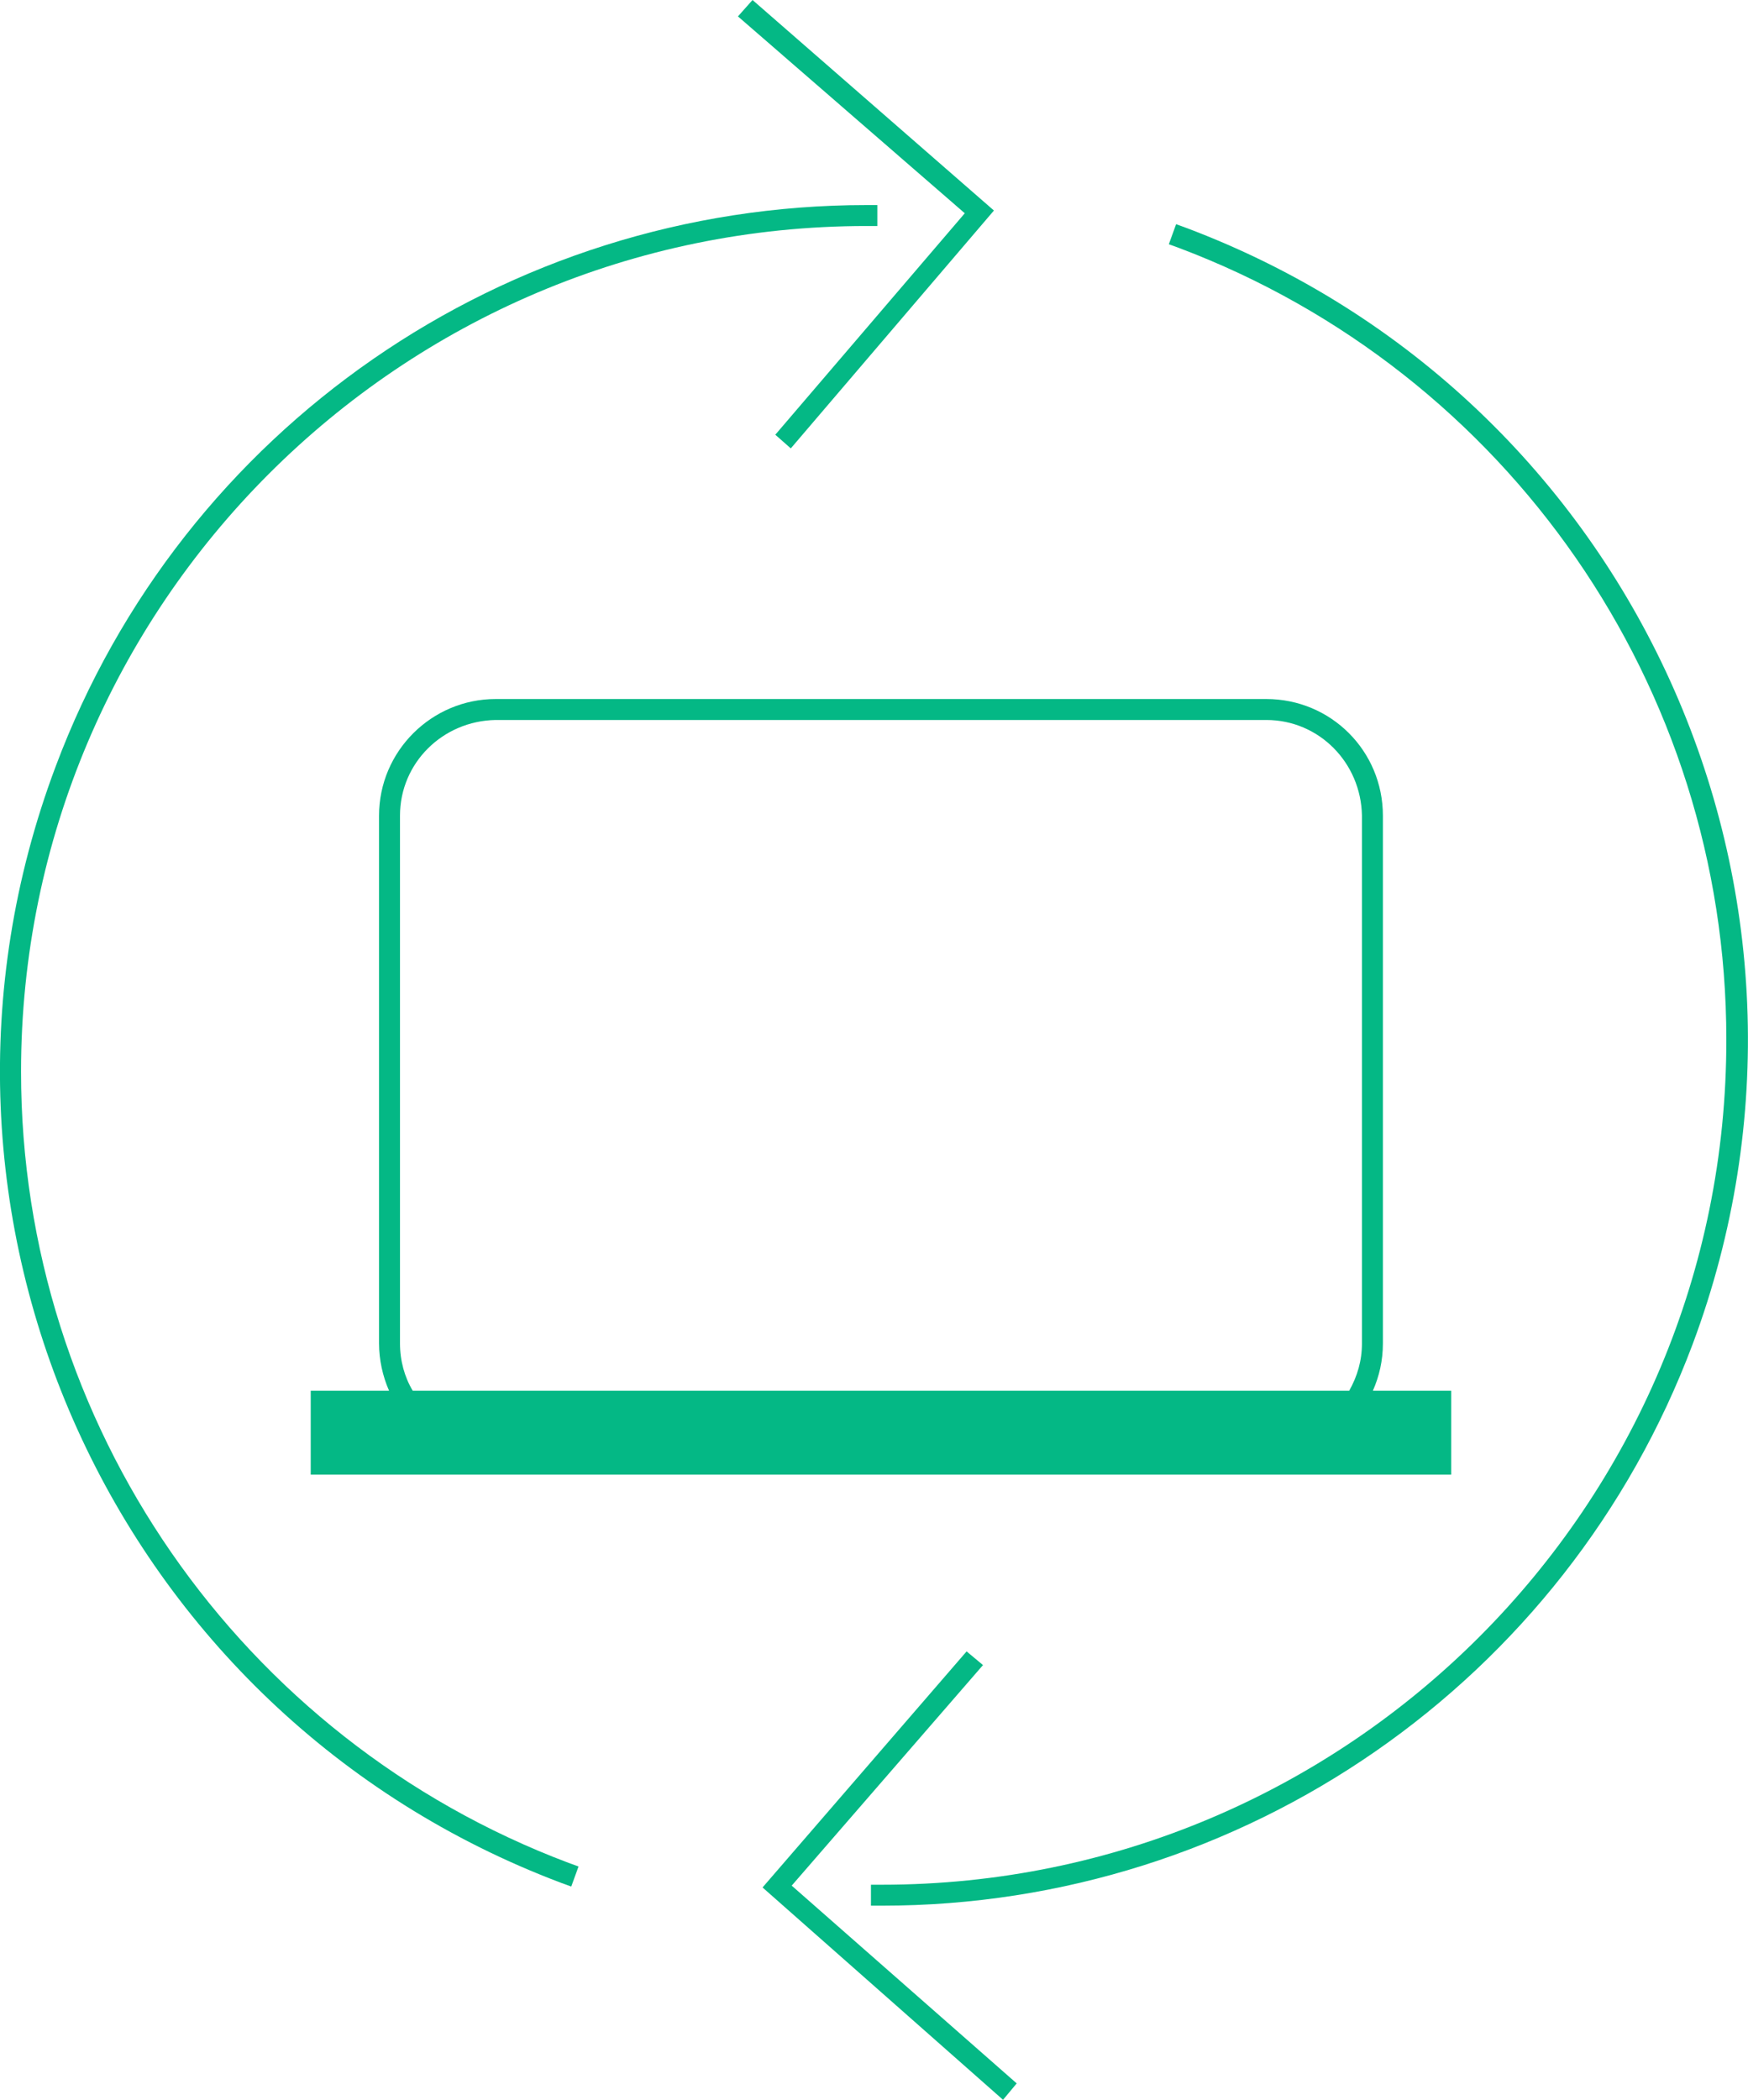
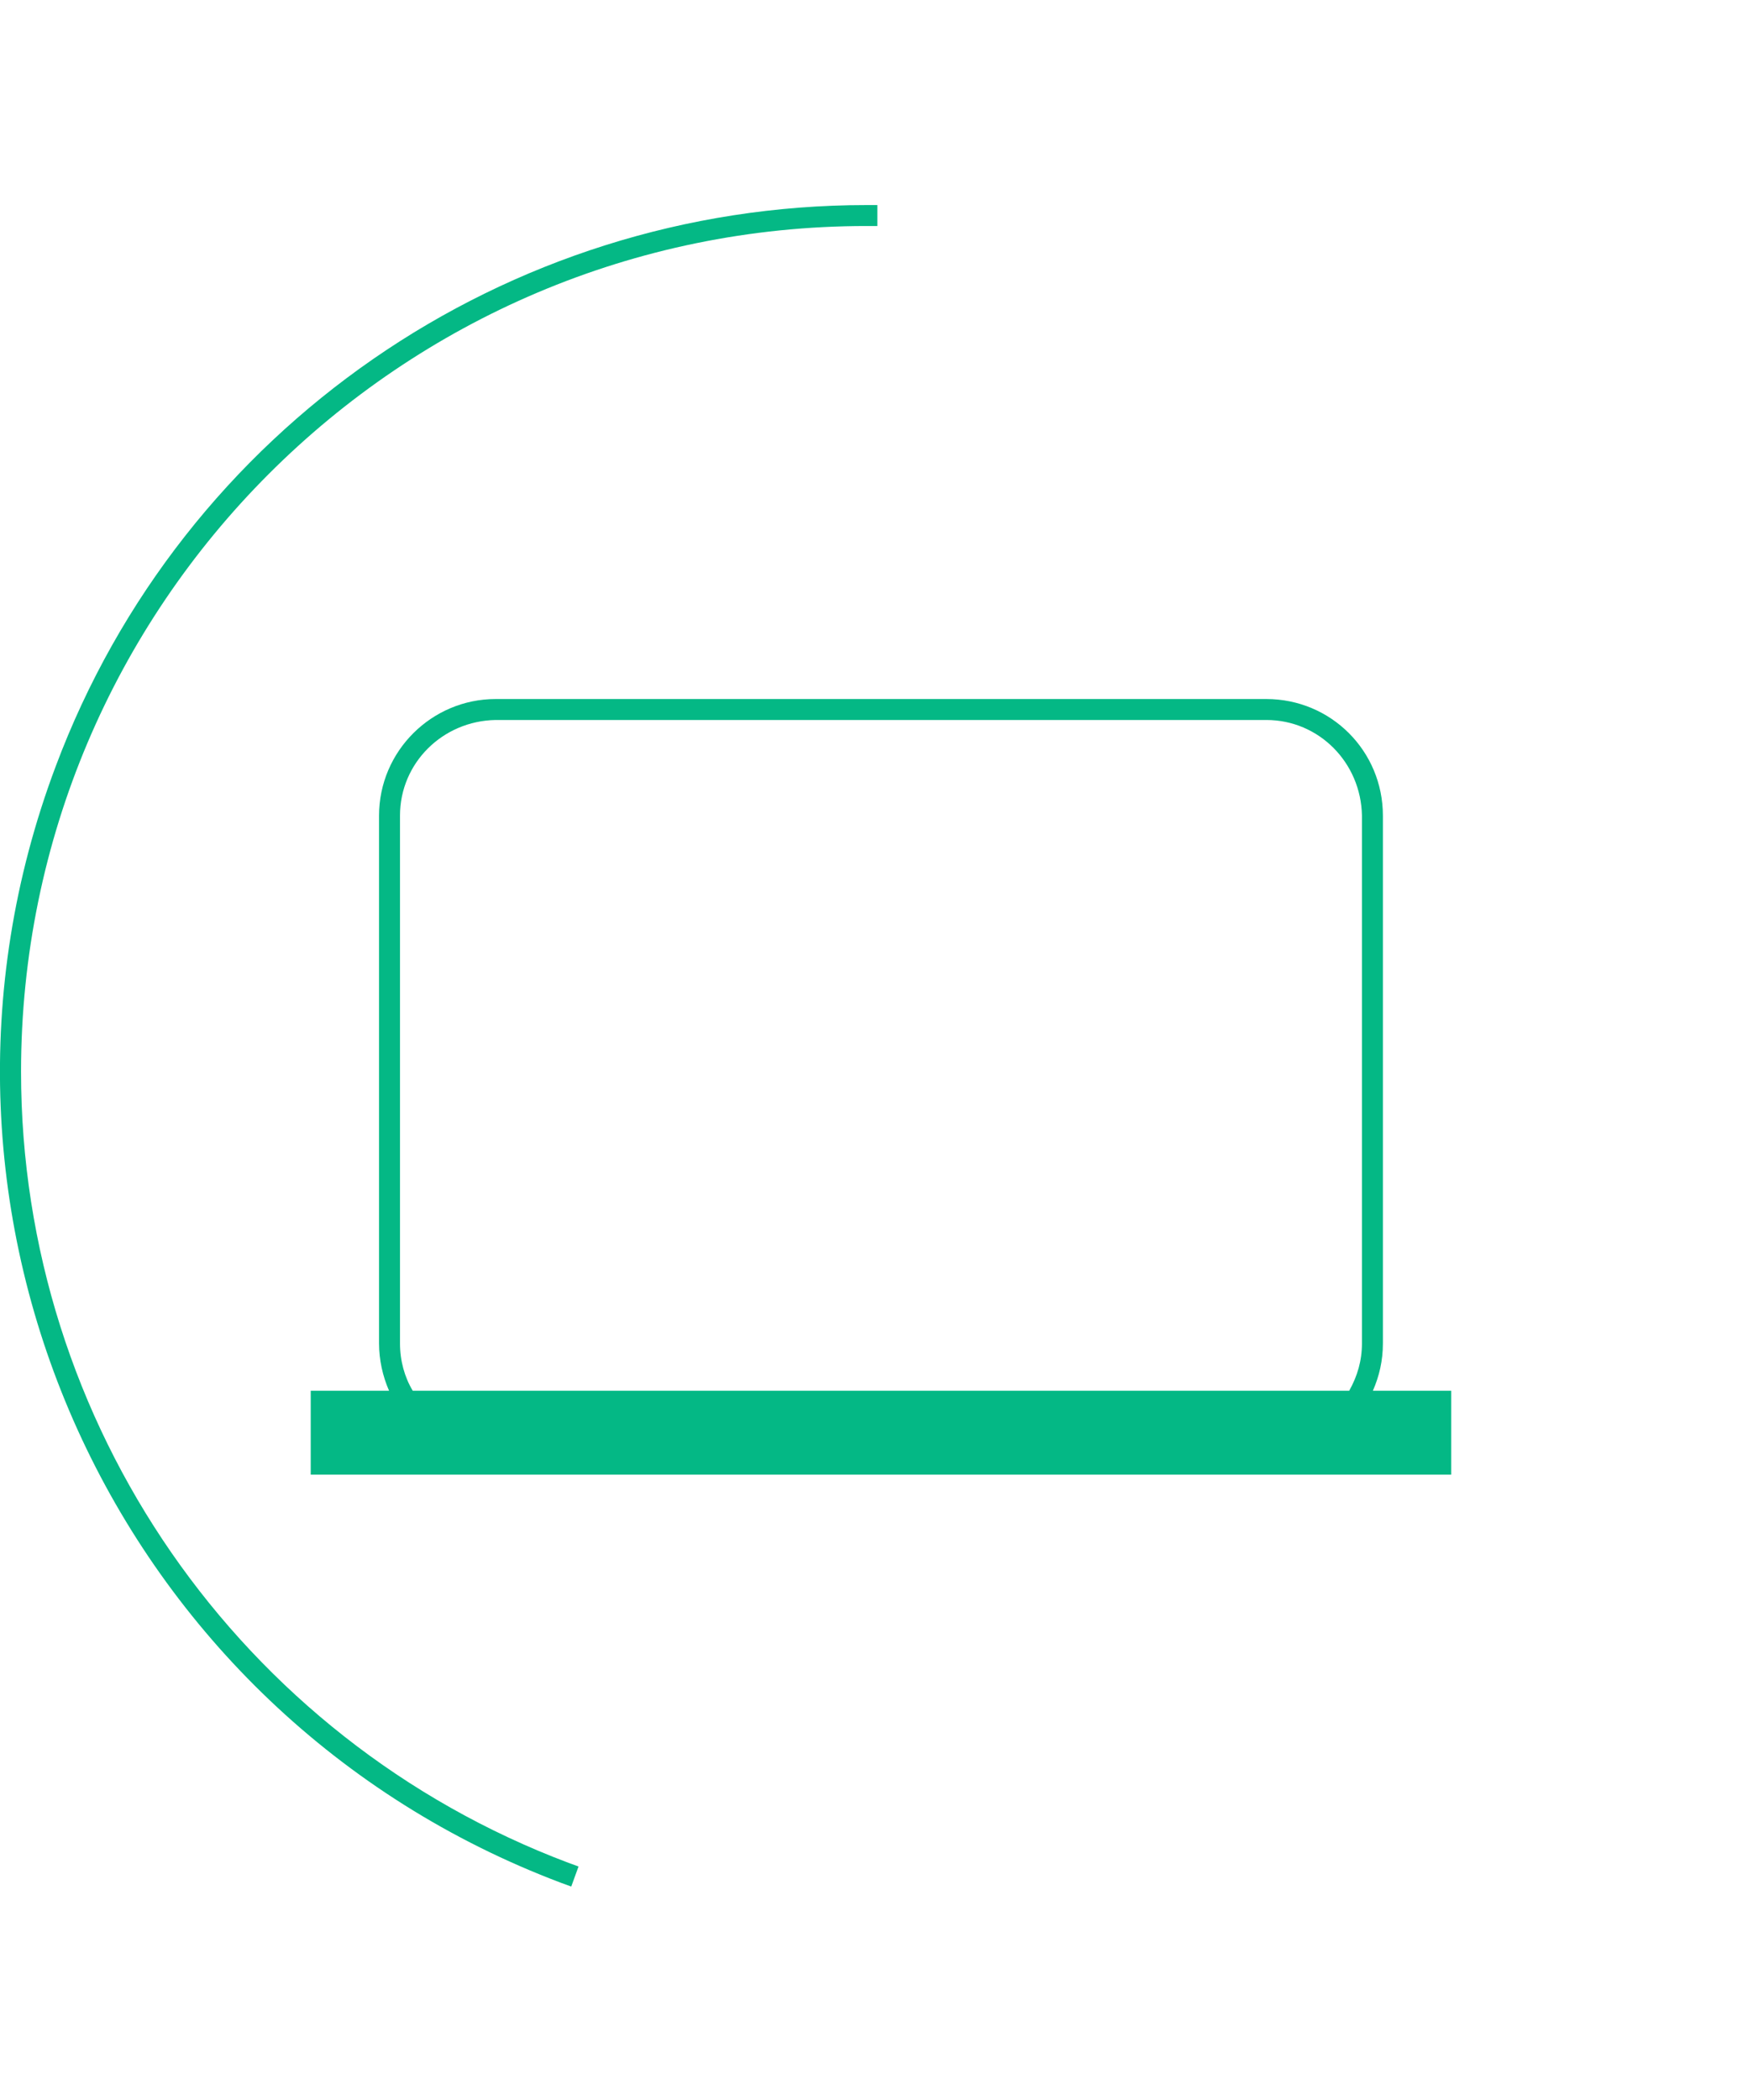
<svg xmlns="http://www.w3.org/2000/svg" id="Layer_1" data-name="Layer 1" viewBox="0 0 191.89 230.4">
  <defs>
    <style>
      .cls-1 {
        fill: #04b885;
      }
    </style>
  </defs>
  <g id="Lag_2" data-name="Lag 2">
    <g id="Layer_1-2" data-name="Layer 1">
      <path class="cls-1" d="M150.71,152.6c.7-1.6,1.1-3.3,1.1-5.2v-57.9c0-7.1-5.7-12.8-12.8-12.8H54.41c-7,0-12.8,5.7-12.8,12.8v57.9c0,1.8.4,3.6,1.1,5.2h-8.6v9.2h125.2v-9.2h-8.6ZM43.91,147.4v-57.9c0-5.8,4.7-10.4,10.5-10.5h84.6c5.8,0,10.4,4.7,10.5,10.5v57.9c0,1.9-.5,3.6-1.4,5.2H45.31c-.9-1.5-1.4-3.3-1.4-5.2Z" />
      <path class="cls-1" d="M62.71,207l-1.1-.4C12.51,188.1-12.39,133.3,6.11,84.1,20.01,47,55.51,22.5,95.11,22.5h1.2v2.3h-1.2C43.91,24.8,2.31,66.4,2.31,117.6c0,38.6,24,73.2,60.1,86.8l1.1.4-.8,2.2Z" />
-       <path class="cls-1" d="M96.81,209.1h-1.2v-2.3h1.2c51.2,0,92.8-41.6,92.7-92.8,0-38.6-24-73.2-60.1-86.8l-1.1-.4.8-2.2,1.1.4c49.2,18.5,74,73.3,55.6,122.5-13.9,37-49.3,61.6-89,61.6Z" />
-       <polygon class="cls-1" points="86.81 49.2 85.11 47.7 105.91 23.4 81.01 1.8 82.61 0 109.11 23.1 86.81 49.2" />
-       <polygon class="cls-1" points="110.11 230.4 83.71 207.1 106.11 181.2 107.91 182.7 86.91 206.9 111.61 228.6 110.11 230.4" />
    </g>
  </g>
</svg>